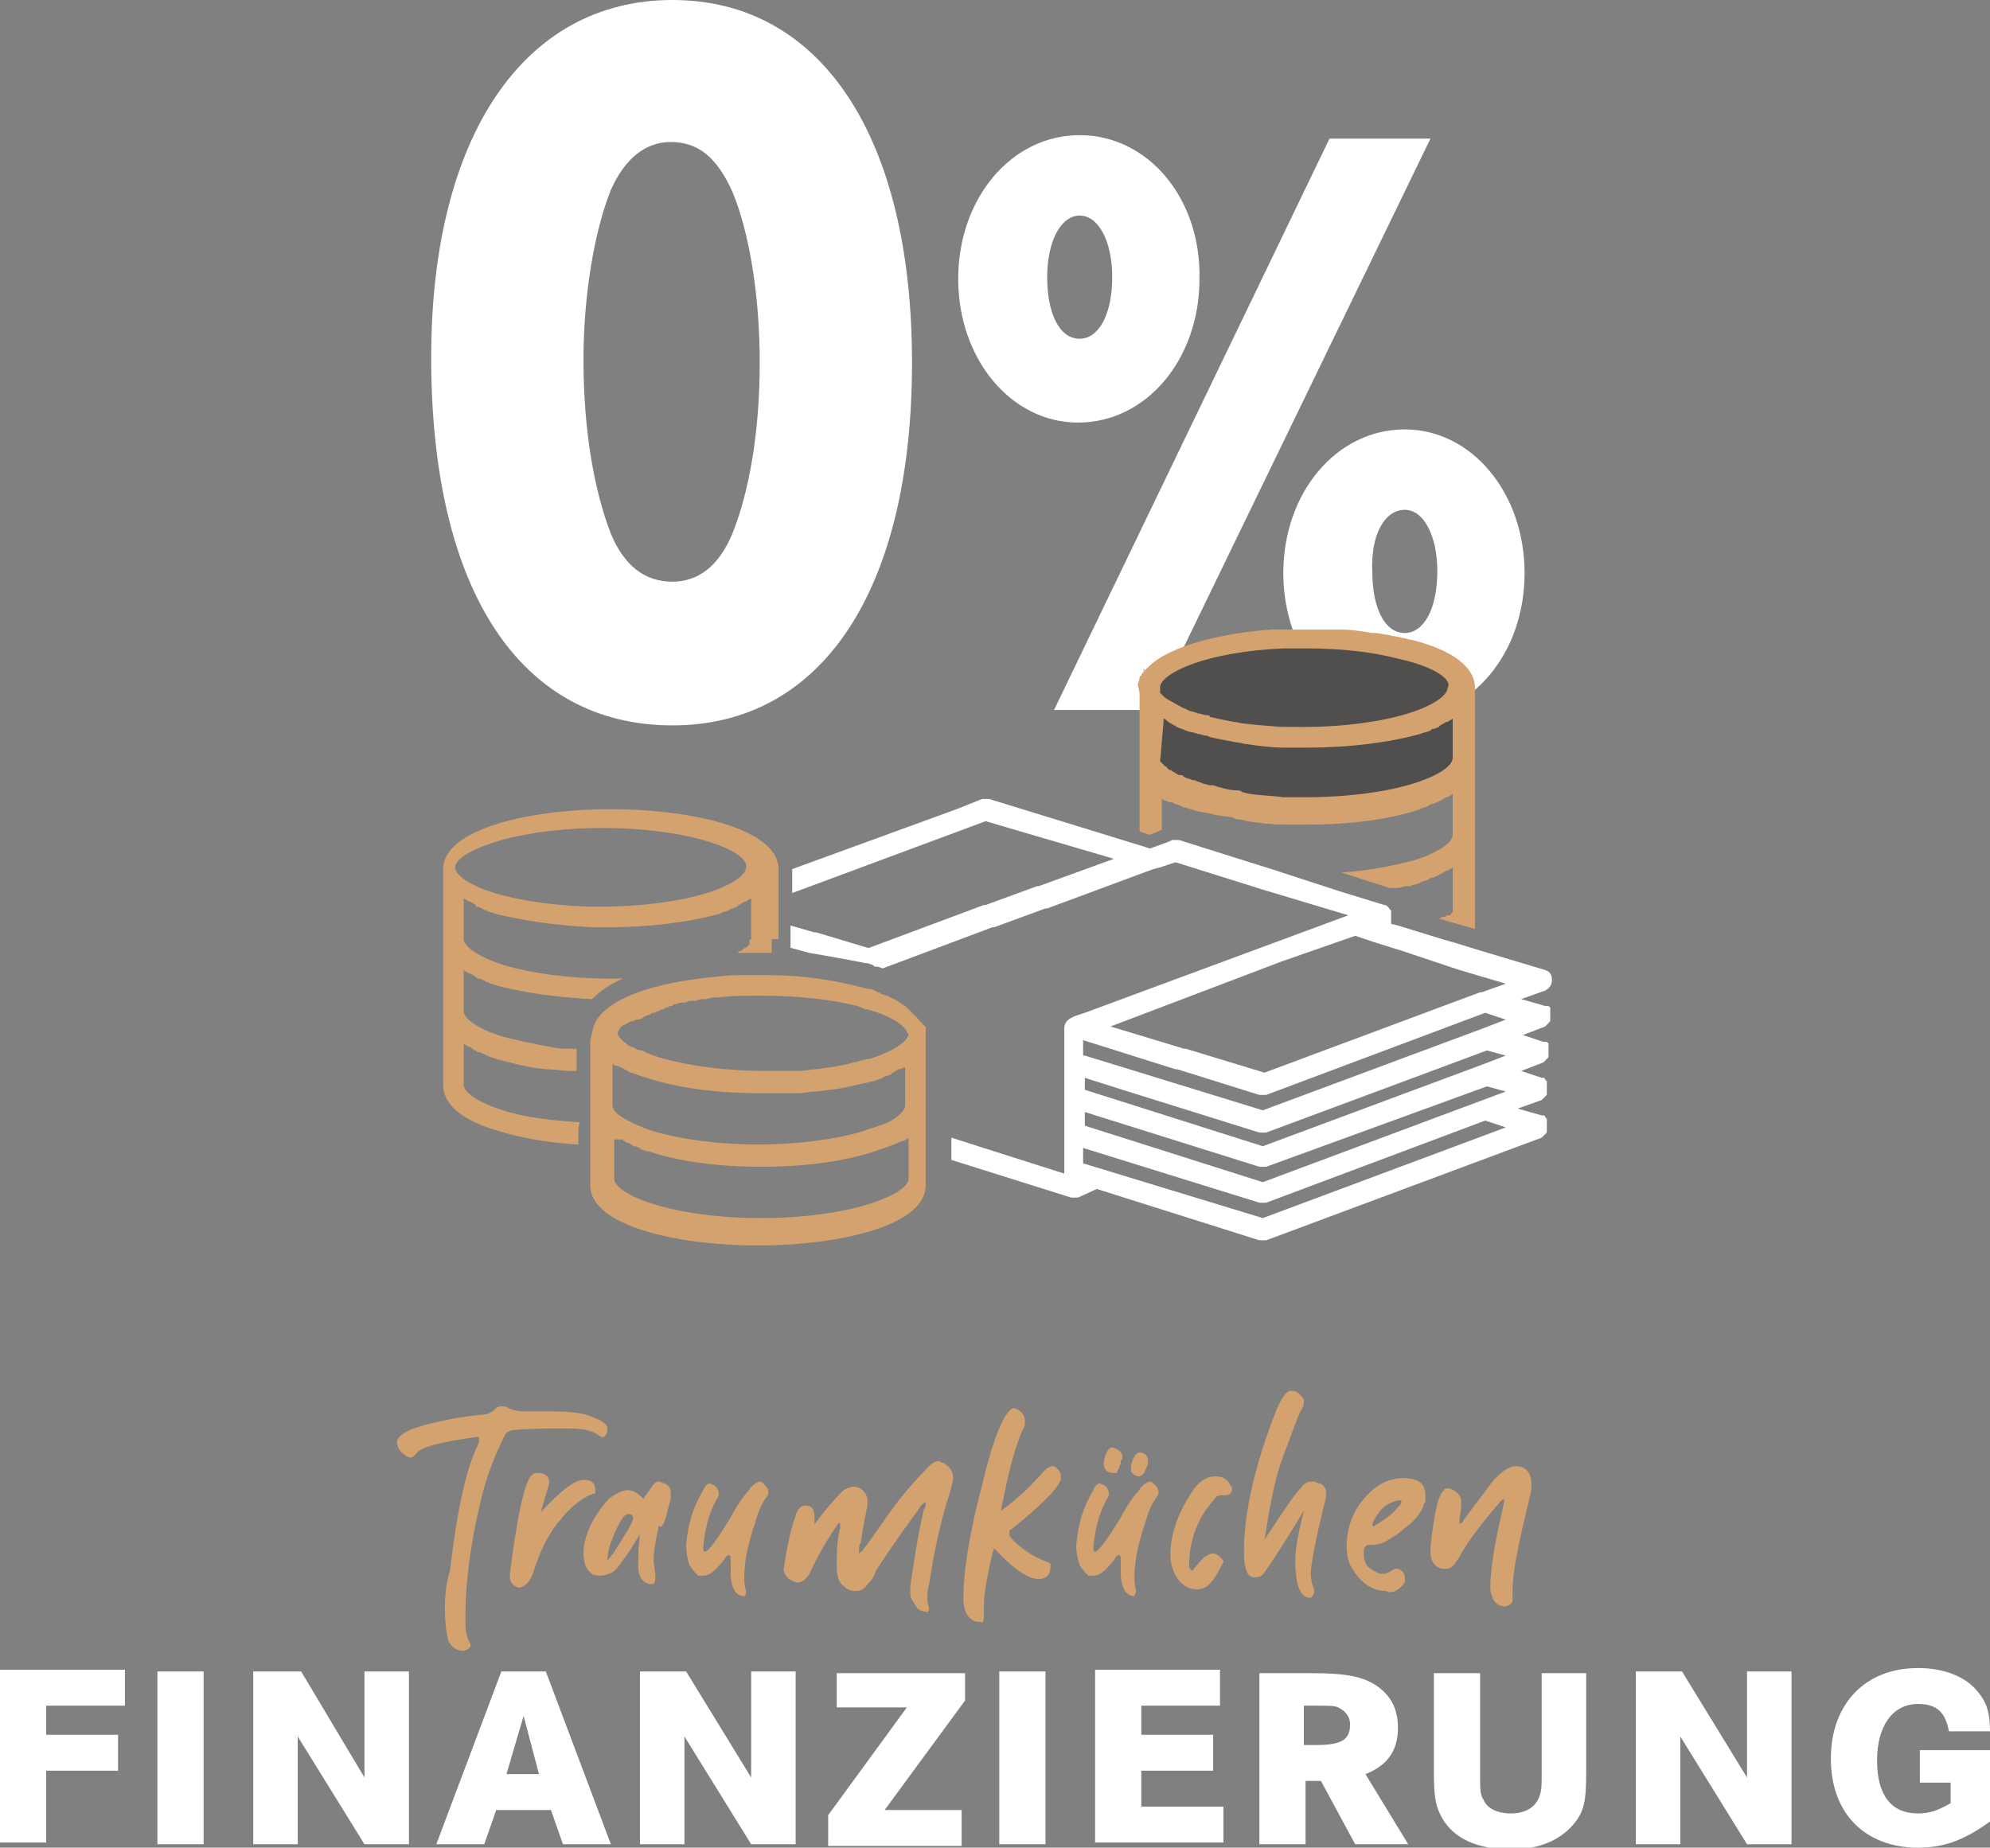
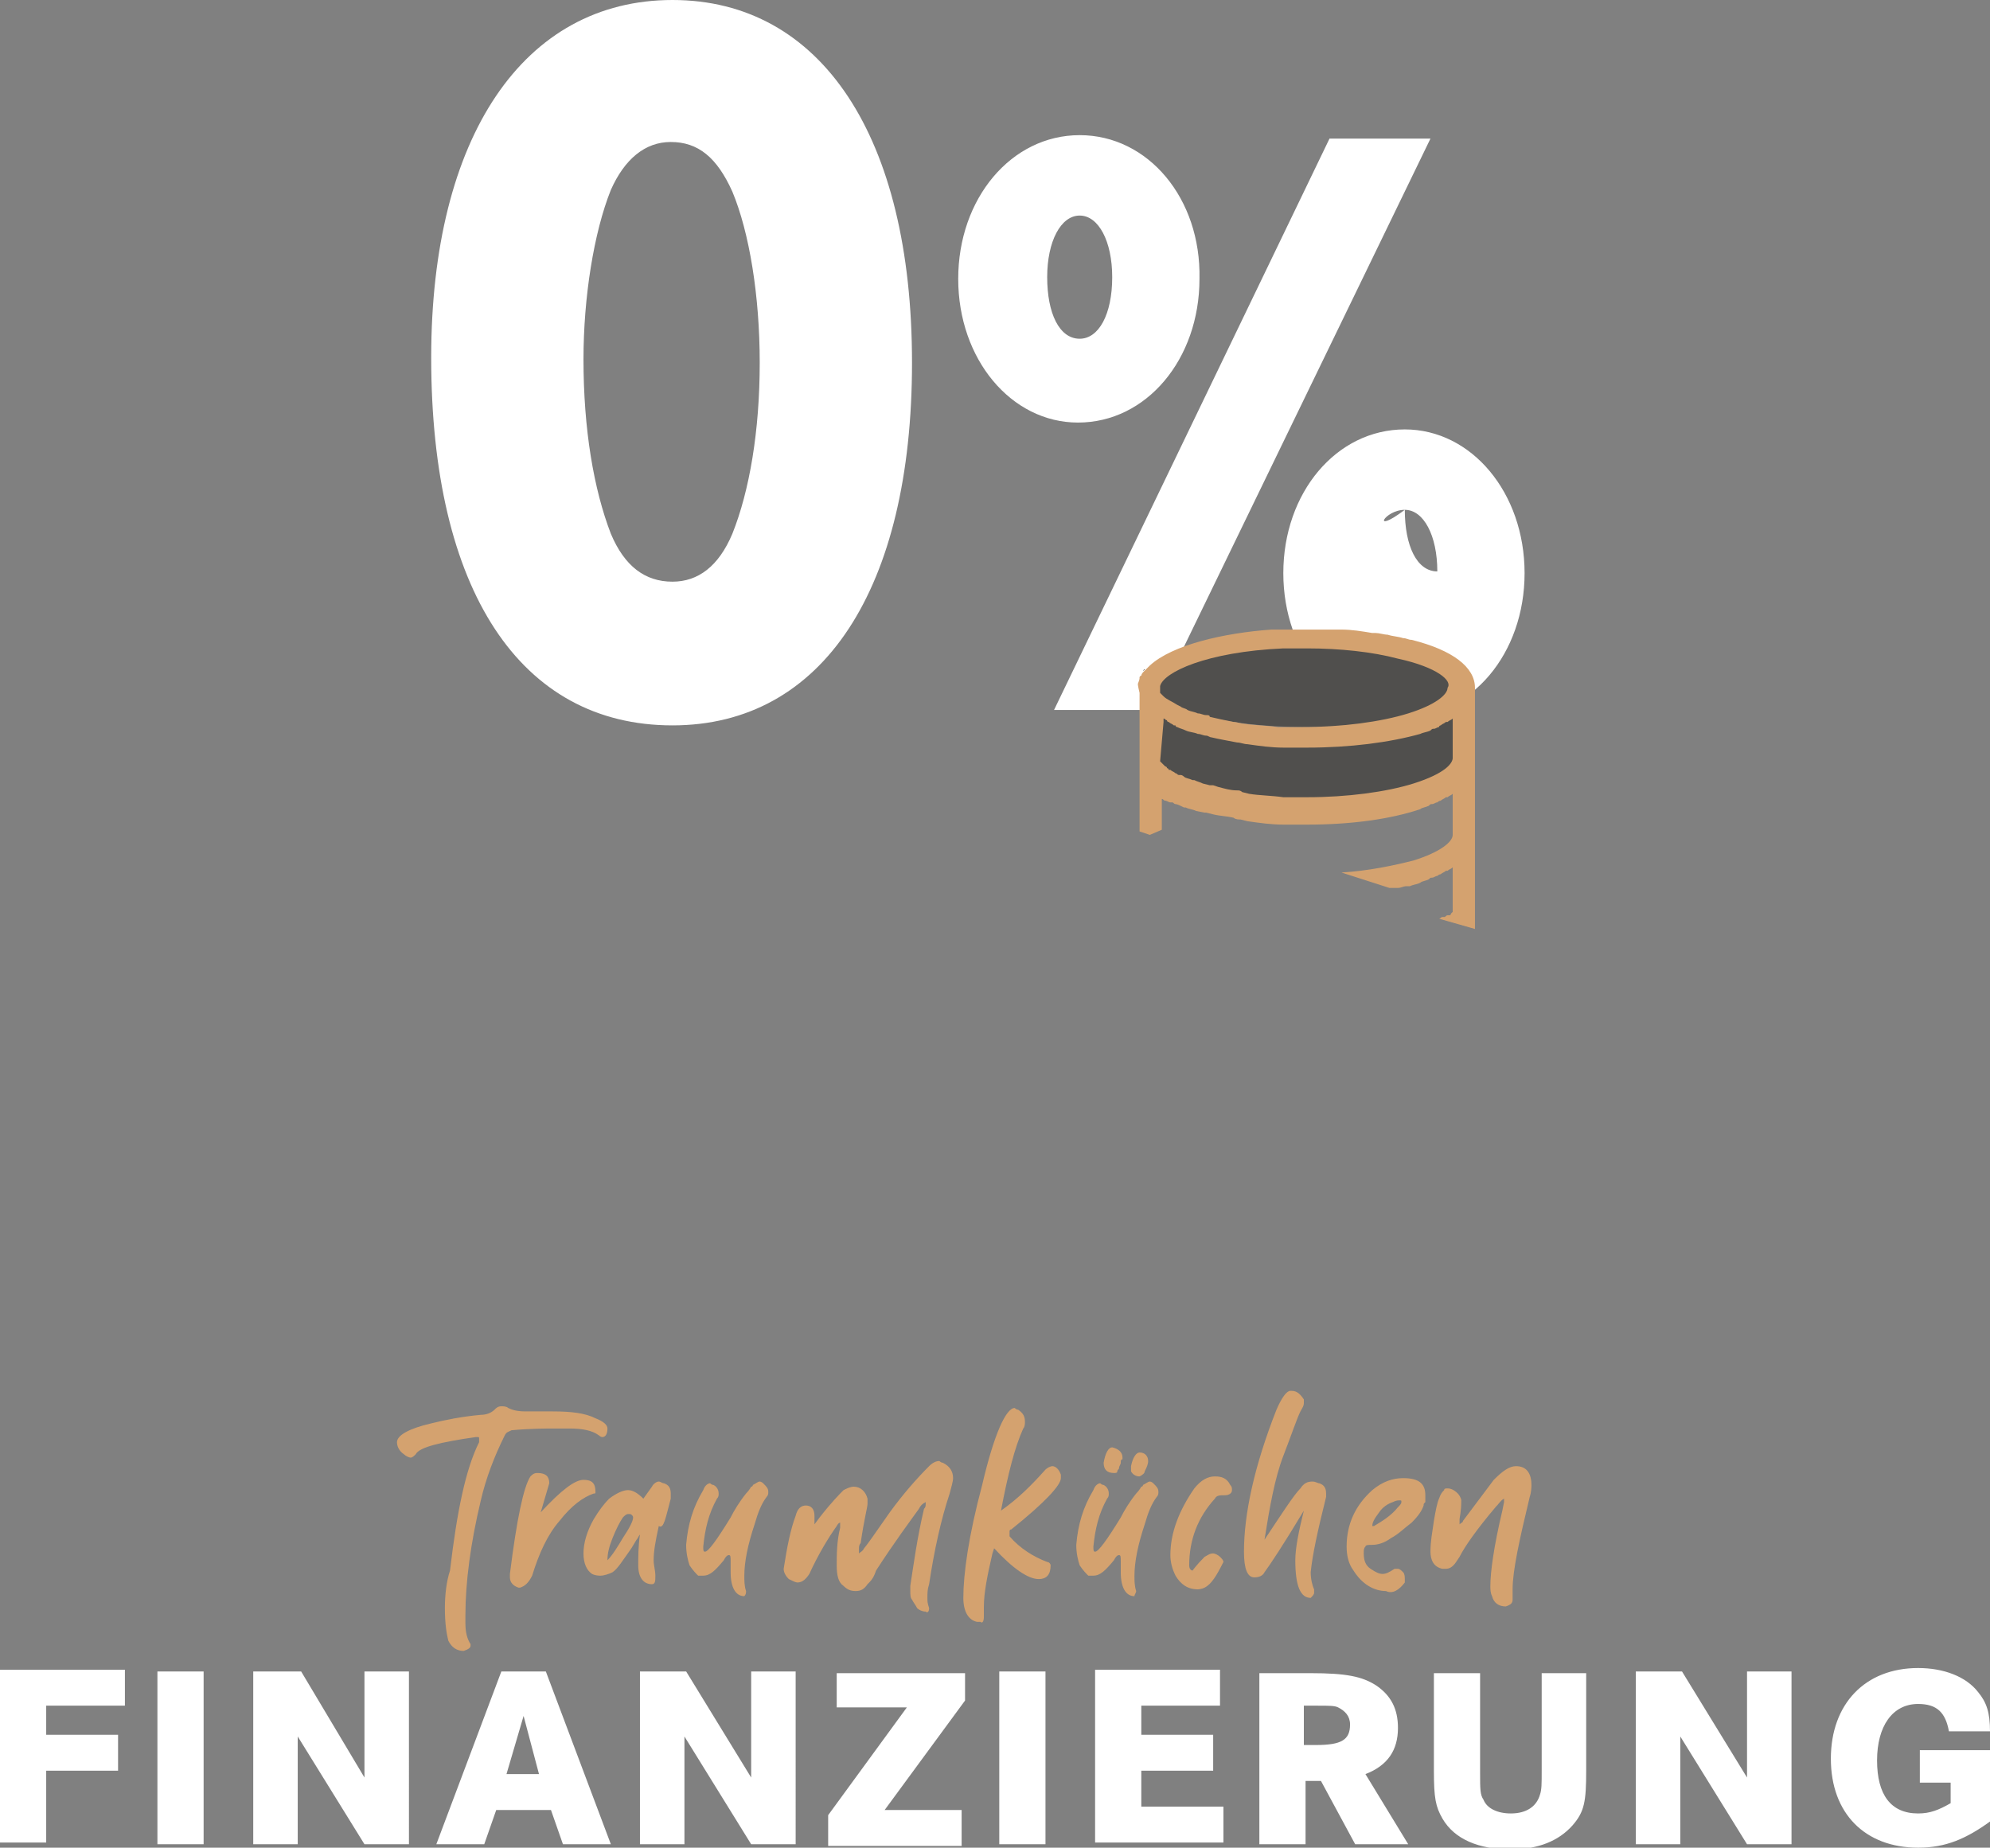
<svg xmlns="http://www.w3.org/2000/svg" xmlns:xlink="http://www.w3.org/1999/xlink" id="Ebene_1" x="0px" y="0px" viewBox="0 0 116.3 108" style="enable-background:new 0 0 116.3 108;" xml:space="preserve">
  <rect x="0" y="0" width="116.3" height="108" fill="#808080" stroke="none" />
  <style type="text/css">	.st0{clip-path:url(#SVGID_00000052795796326158687190000006062096467387669145_);fill:#FFFFFF;}	.st1{clip-path:url(#SVGID_00000052795796326158687190000006062096467387669145_);fill:#404040;}	.st2{clip-path:url(#SVGID_00000052795796326158687190000006062096467387669145_);fill:#D4A26F;}	.st3{clip-path:url(#SVGID_00000052795796326158687190000006062096467387669145_);fill:#504F4D;}</style>
  <g>
    <defs>
      <rect id="SVGID_1_" width="116.3" height="108" />
    </defs>
    <clipPath id="SVGID_00000001638796612596082140000005935314207371166651_">
      <use xlink:href="#SVGID_1_" style="overflow:visible;" />
    </clipPath>
-     <path style="clip-path:url(#SVGID_00000001638796612596082140000005935314207371166651_);fill:#FFFFFF;" d="M63.1,12.6  c1.1,0,1.9,1.5,1.9,3.6c0,2.2-0.8,3.6-1.9,3.6c-1.2,0-1.9-1.5-1.9-3.6C61.2,14.1,62,12.6,63.1,12.6 M63.1,7.9c-4,0-7.1,3.7-7.1,8.4  s3.1,8.4,7,8.4c4,0,7.1-3.7,7.1-8.4C70.2,11.6,67.1,7.9,63.1,7.9 M82.1,29.8c1.1,0,1.9,1.5,1.9,3.6c0,2.2-0.8,3.6-1.9,3.6  c-1.2,0-1.9-1.5-1.9-3.6C80.1,31.3,80.9,29.8,82.1,29.8 M82.1,25.1c-4,0-7.1,3.7-7.1,8.4c0,4.7,3.1,8.4,7,8.4c4,0,7.1-3.7,7.1-8.4  C89.1,28.8,86,25.1,82.1,25.1 M77.7,8.1L61.6,41.5h5.8L83.6,8.1H77.7z M39.2,8.3c1.6,0,2.7,0.9,3.6,2.9c1,2.4,1.6,6.1,1.6,10  c0,4-0.6,7.5-1.6,10C42,33.1,40.8,34,39.3,34c-1.6,0-2.8-0.9-3.6-2.8c-1-2.6-1.6-6.1-1.6-10.2c0-3.6,0.6-7.4,1.6-9.9  C36.5,9.3,37.7,8.3,39.2,8.3 M39.3,0c-8.7,0-14.1,8-14.1,20.9c0,13.6,5.2,21.5,14.1,21.5c8.8,0,14-8,14-21.2S48,0,39.3,0" />
+     <path style="clip-path:url(#SVGID_00000001638796612596082140000005935314207371166651_);fill:#FFFFFF;" d="M63.1,12.6  c1.1,0,1.9,1.5,1.9,3.6c0,2.2-0.8,3.6-1.9,3.6c-1.2,0-1.9-1.5-1.9-3.6C61.2,14.1,62,12.6,63.1,12.6 M63.1,7.9c-4,0-7.1,3.7-7.1,8.4  s3.1,8.4,7,8.4c4,0,7.1-3.7,7.1-8.4C70.2,11.6,67.1,7.9,63.1,7.9 M82.1,29.8c1.1,0,1.9,1.5,1.9,3.6c-1.2,0-1.9-1.5-1.9-3.6C80.1,31.3,80.9,29.8,82.1,29.8 M82.1,25.1c-4,0-7.1,3.7-7.1,8.4c0,4.7,3.1,8.4,7,8.4c4,0,7.1-3.7,7.1-8.4  C89.1,28.8,86,25.1,82.1,25.1 M77.7,8.1L61.6,41.5h5.8L83.6,8.1H77.7z M39.2,8.3c1.6,0,2.7,0.9,3.6,2.9c1,2.4,1.6,6.1,1.6,10  c0,4-0.6,7.5-1.6,10C42,33.1,40.8,34,39.3,34c-1.6,0-2.8-0.9-3.6-2.8c-1-2.6-1.6-6.1-1.6-10.2c0-3.6,0.6-7.4,1.6-9.9  C36.5,9.3,37.7,8.3,39.2,8.3 M39.3,0c-8.7,0-14.1,8-14.1,20.9c0,13.6,5.2,21.5,14.1,21.5c8.8,0,14-8,14-21.2S48,0,39.3,0" />
    <path style="clip-path:url(#SVGID_00000001638796612596082140000005935314207371166651_);fill:#404040;" d="M66.9,39.1  c0,0-0.1,0.1-0.1,0.1C66.8,39.2,66.9,39.2,66.9,39.1" />
    <path style="clip-path:url(#SVGID_00000001638796612596082140000005935314207371166651_);fill:#404040;" d="M66.7,39.5  c0,0,0,0.1-0.1,0.1C66.7,39.5,66.7,39.5,66.7,39.5" />
    <path style="clip-path:url(#SVGID_00000001638796612596082140000005935314207371166651_);fill:#FFFFFF;" d="M67.1,38.9  C67,39,67,39.1,66.9,39.1C67,39.1,67,39,67.1,38.9" />
-     <path style="clip-path:url(#SVGID_00000001638796612596082140000005935314207371166651_);fill:#FFFFFF;" d="M66.6,39.6  c0,0.1-0.1,0.2-0.1,0.4C66.6,39.8,66.6,39.7,66.6,39.6" />
-     <path style="clip-path:url(#SVGID_00000001638796612596082140000005935314207371166651_);fill:#FFFFFF;" d="M66.8,39.2  c-0.1,0.1-0.1,0.2-0.1,0.2C66.7,39.4,66.8,39.3,66.8,39.2" />
-     <path style="clip-path:url(#SVGID_00000001638796612596082140000005935314207371166651_);fill:#D4A26F;" d="M35.2,48.4  c-5.2,0-8.6,1.4-8.6,2.3c0,0.4,0.7,1,2.3,1.5c0,0,0,0,0,0c1.7,0.5,3.9,0.8,6.2,0.8c2.3,0,4.6-0.3,6.2-0.8c0,0,0,0,0,0  c1.6-0.5,2.3-1.1,2.3-1.5C43.8,49.8,40.5,48.4,35.2,48.4 M45.1,54.9v0.2v0.6c-0.2,0-0.4,0-0.6,0c-0.5,0-1,0-1.4,0l0,0  c0,0,0.1-0.1,0.1-0.1c0,0,0,0,0.1,0c0,0,0,0,0.1-0.1c0,0,0.1,0,0.1-0.1c0,0,0,0,0,0l0.1,0c0,0,0,0,0.1-0.1c0,0,0,0,0,0  c0,0,0,0,0.1-0.1c0,0,0,0,0-0.1c0,0,0,0,0-0.1c0,0,0,0,0,0c0,0,0,0,0,0c0,0,0,0,0,0c0,0,0-0.1,0.1-0.1c0,0,0,0,0,0c0,0,0,0,0,0l0,0  c0,0,0,0,0,0c0,0,0,0,0,0c0,0,0,0,0,0c0,0,0,0,0,0c0,0,0,0,0,0c0,0,0,0,0-0.1v-0.6v-1.7c0,0,0,0,0,0c-0.1,0.1-0.2,0.1-0.3,0.2  c0,0-0.1,0-0.1,0c-0.1,0.1-0.2,0.1-0.3,0.2c0,0-0.1,0-0.1,0.1c-0.1,0-0.2,0.1-0.3,0.1c0,0-0.1,0-0.2,0.1c-0.2,0.1-0.4,0.1-0.5,0.2  c0,0,0,0,0,0c-1.8,0.5-4.1,0.8-6.6,0.8c-0.3,0-0.6,0-0.9,0c-2.1-0.1-4.1-0.4-5.7-0.8c0,0,0,0,0,0c-0.2-0.1-0.4-0.1-0.5-0.2  c-0.1,0-0.1,0-0.2-0.1c-0.1,0-0.2-0.1-0.3-0.1c-0.1,0-0.1,0-0.1-0.1c-0.1-0.1-0.2-0.1-0.3-0.2c0,0-0.1,0-0.1,0  c-0.1-0.1-0.2-0.1-0.3-0.2c0,0,0,0,0,0v2.4c0,0.3,0.5,0.9,2.3,1.5c1.7,0.5,3.9,0.8,6.2,0.8c0.3,0,0.5,0,0.8,0  c-0.7,0.3-1.3,0.7-1.8,1.2c-2.1-0.1-4.1-0.4-5.6-0.8c-0.2-0.1-0.4-0.1-0.5-0.2c-0.1,0-0.1,0-0.2-0.1c-0.1,0-0.2-0.1-0.3-0.1  c-0.1,0-0.1,0-0.2-0.1c-0.1-0.1-0.2-0.1-0.3-0.2c0,0-0.1,0-0.1,0c-0.1-0.1-0.2-0.1-0.3-0.2c0,0,0,0,0,0v2.4c0,0.4,0.7,1,2.3,1.5  c0.8,0.2,1.7,0.4,2.8,0.6c0.4,0.1,0.8,0.1,1.2,0.1c0.1,0,0.2,0,0.2,0c0,0,0.1,0,0.1,0v1.3c-0.1,0-0.1,0-0.2,0c-0.1,0-0.2,0-0.2,0  c-0.4,0-0.9-0.1-1.3-0.1c0,0,0,0-0.1,0c-1.1-0.1-2.1-0.4-2.9-0.6c0,0,0,0,0,0c0,0,0,0,0,0c0,0,0,0,0,0c0,0,0,0,0,0  c-0.2-0.1-0.4-0.1-0.5-0.2c-0.1,0-0.1,0-0.2-0.1c-0.1,0-0.2-0.1-0.3-0.1c-0.1,0-0.1,0-0.2-0.1c-0.1,0-0.2-0.1-0.3-0.2  c0,0-0.1,0-0.1,0c-0.1-0.1-0.2-0.1-0.3-0.2c0,0,0,0,0,0v2.4c0,0.4,0.7,1,2.3,1.5c1.2,0.4,2.8,0.6,4.5,0.7c0,0,0,0,0,0  c-0.1,0.2-0.1,0.4-0.1,0.7v0.6c-1.8-0.1-3.4-0.4-4.7-0.8c-2.7-0.8-3.2-1.9-3.2-2.7v-4.2v-4.2v-4.2c0-2.3,4.9-3.5,9.8-3.5  c4.9,0,9.8,1.2,9.8,3.5v0.6v1.3v1.2V54.9z" />
-     <path style="clip-path:url(#SVGID_00000001638796612596082140000005935314207371166651_);fill:#D4A26F;" d="M35.9,68.9  c0,0.9,3.3,2.3,8.6,2.3c5.2,0,8.6-1.4,8.6-2.3v-2.3v-0.1c0,0,0,0,0,0c-0.1,0.1-0.3,0.2-0.4,0.2c-0.4,0.2-1,0.4-1.6,0.6  c-1.8,0.6-4.1,0.9-6.6,0.9c-2.5,0-4.8-0.3-6.6-0.9c-0.2,0-0.3-0.1-0.4-0.1c0,0-0.1,0-0.1-0.1c-0.1,0-0.2-0.1-0.3-0.1  c-0.1,0-0.1,0-0.2-0.1c-0.1,0-0.1-0.1-0.2-0.1c-0.1,0-0.1,0-0.2-0.1c0,0-0.1,0-0.1-0.1c-0.1,0-0.2,0-0.4,0c0,0-0.1,0-0.1,0  c0,0,0,0,0,0V68.9z M53,62.3C53,62.3,53,62.3,53,62.3c-0.1,0.1-0.2,0.1-0.4,0.2c0,0-0.1,0-0.1,0c-0.1,0.1-0.2,0.1-0.3,0.2  c0,0-0.1,0-0.1,0.1c-0.1,0-0.2,0.1-0.3,0.1c-0.1,0-0.1,0-0.2,0.1c-0.2,0.1-0.4,0.1-0.5,0.2c0,0-0.1,0-0.1,0c-0.1,0-0.3,0.1-0.4,0.1  c-0.2,0-0.3,0.1-0.5,0.1c-0.7,0.2-1.5,0.3-2.4,0.4c-0.4,0-0.7,0.1-1.1,0.1c0,0,0,0,0,0c-0.2,0-0.4,0-0.7,0c-0.3,0-0.6,0-0.9,0  c-0.2,0-0.4,0-0.6,0c-2.5,0-4.8-0.3-6.6-0.9c-0.4-0.1-0.6-0.2-0.9-0.3c-0.1,0-0.2-0.1-0.2-0.1c-0.2-0.1-0.4-0.2-0.6-0.3  c0,0,0,0,0,0l-0.1,0c-0.1,0-0.1-0.1-0.2-0.1v2.4c0,0.3,0.3,0.6,0.9,0.9c0.4,0.2,0.8,0.4,1.4,0.6c1.7,0.5,3.9,0.8,6.2,0.8  c2.3,0,4.6-0.3,6.2-0.8c0.5-0.2,1-0.3,1.4-0.5c0.6-0.3,1-0.7,1-1V62.3z M53,60.3C53,60.3,53,60.3,53,60.3c-0.2-0.4-0.9-0.9-2.3-1.3  c0,0,0,0,0,0c0,0,0,0,0,0c0,0-0.1,0-0.1,0l-0.5-0.2c0,0,0,0,0,0h0c0,0,0,0,0,0c-1.6-0.4-3.6-0.6-5.6-0.6c-0.9,0-1.7,0-2.5,0.1  c0,0,0,0,0,0c-0.2,0-0.5,0-0.7,0.1c-0.1,0-0.2,0-0.2,0c-0.1,0-0.3,0-0.4,0.1c-0.1,0-0.2,0-0.2,0c-0.1,0-0.3,0-0.4,0.1  c-0.1,0-0.2,0-0.2,0c-0.1,0-0.2,0-0.4,0.1c-0.1,0-0.2,0-0.2,0.1c-0.1,0-0.2,0-0.3,0.1c-0.1,0-0.2,0-0.2,0.1c-0.1,0-0.2,0-0.3,0.1  c-0.1,0-0.2,0.1-0.3,0.1c-0.1,0-0.1,0-0.2,0.1c-0.1,0-0.2,0.1-0.3,0.1c0,0-0.1,0-0.1,0.1c-0.1,0-0.2,0.1-0.3,0.1c0,0-0.1,0-0.1,0  c-0.1,0-0.2,0.1-0.2,0.1c0,0,0,0-0.1,0c-0.1,0-0.2,0.1-0.2,0.1c0,0,0,0,0,0c-0.1,0-0.1,0.1-0.2,0.1c0,0,0,0,0,0  c-0.1,0-0.1,0.1-0.2,0.1c0,0,0,0,0,0c-0.1,0.2-0.2,0.3-0.2,0.4v0c0,0,0,0,0,0c0,0,0,0,0,0c0,0,0,0,0,0c0,0.1,0.1,0.3,0.5,0.6  c0,0,0.1,0.1,0.1,0.1c0,0,0,0,0,0c0.1,0,0.1,0.1,0.2,0.1l0.1,0c0.1,0.1,0.3,0.2,0.5,0.2c0,0,0.1,0,0.2,0.1c0.2,0.1,0.5,0.2,0.8,0.3  c1.7,0.5,3.9,0.8,6.2,0.8c0,0,0.1,0,0.1,0c0.1,0,0.3,0,0.4,0c0.3,0,0.6,0,0.8,0c0.2,0,0.4,0,0.7,0c0,0,0,0,0,0c0.4,0,0.7-0.1,1-0.1  c0.8-0.1,1.5-0.2,2.2-0.4c0.2,0,0.3-0.1,0.4-0.1c0.1,0,0.3-0.1,0.4-0.1c0,0,0,0,0.1,0c1.6-0.5,2.3-1.1,2.3-1.5  C53,60.4,53,60.4,53,60.3 M34.6,60.4c0.2-2,3.8-3,7.2-3.3c0,0,0,0,0,0c0.6-0.1,1.3-0.1,2-0.1c0.2,0,0.4,0,0.6,0c0.2,0,0.4,0,0.6,0  c1.9,0,3.8,0.3,5.3,0.7c0,0,0,0,0,0c0,0,0,0,0,0l0.4,0.1c0,0,0.1,0,0.1,0c0.2,0,0.3,0.1,0.5,0.2c0.1,0,0.1,0,0.2,0.1  c0.1,0,0.2,0.1,0.3,0.1c0.1,0,0.1,0,0.2,0.1c0.1,0,0.2,0.1,0.2,0.1c0.1,0,0.1,0,0.2,0.1c0.1,0,0.1,0.1,0.2,0.1c0,0,0.1,0.1,0.1,0.1  c0.1,0,0.1,0.1,0.2,0.1c0,0,0.1,0.1,0.1,0.1c0,0,0.1,0.1,0.1,0.1c0,0,0.1,0.1,0.1,0.1c0,0,0.1,0.1,0.1,0.1c0,0,0.1,0.1,0.1,0.1  c0,0,0.1,0.1,0.1,0.1c0,0,0.1,0.1,0.1,0.1c0,0,0.1,0.1,0.1,0.1c0,0,0,0.1,0.1,0.1c0,0,0,0.1,0.1,0.1c0,0,0,0.1,0.1,0.1  c0,0,0,0.1,0.1,0.1c0,0,0,0.1,0,0.1c0,0,0,0.1,0,0.1c0,0,0,0,0,0.1c0,0,0,0.1,0,0.1c0,0,0,0,0,0.1c0,0,0,0.1,0,0.1c0,0,0,0,0,0.1  c0,0,0,0.1,0,0.1c0,0,0,0,0,0c0,0,0,0.1,0,0.1v4.2v1.5v1.3v1.4c0,2.3-4.9,3.5-9.8,3.5s-9.8-1.2-9.8-3.5v-2.1v-0.6v-1.5v-2.1v-1.3  v-0.9C34.6,60.4,34.6,60.4,34.6,60.4" />
    <path style="clip-path:url(#SVGID_00000001638796612596082140000005935314207371166651_);fill:#504F4D;" d="M76.3,42.5  c4.9,0,8.9-1.1,8.9-2.6c0-1.4-4-2.6-8.9-2.6c-4.9,0-8.9,1.1-8.9,2.6C67.4,41.4,71.4,42.5,76.3,42.5" />
    <path style="clip-path:url(#SVGID_00000001638796612596082140000005935314207371166651_);fill:#504F4D;" d="M67.2,41.3l0.2,4.2  l3.6,1.3c0,0,4.2,0.6,4.3,0.6c0.1,0,6.3-0.6,6.3-0.6l3.9-1.6v-3.7c0-0.2-4.2,1.3-4.2,1.3l-3.7,0.6l-3.3-0.3L70,42.2L67.2,41.3z" />
    <path style="clip-path:url(#SVGID_00000001638796612596082140000005935314207371166651_);fill:#D4A26F;" d="M67.8,44.5  C67.8,44.5,67.8,44.5,67.8,44.5l0.1,0.1c0,0,0,0,0,0l0.1,0.1c0,0,0.1,0.1,0.1,0.1c0,0,0.1,0,0.1,0.1c0,0,0,0,0,0c0,0,0,0,0,0  c0,0,0.1,0,0.1,0.1l0.1,0c0.1,0.1,0.2,0.1,0.3,0.2c0.1,0,0.1,0.1,0.2,0.1l0.1,0c0,0,0.1,0,0.2,0.1c0.1,0.1,0.3,0.1,0.5,0.2l0.1,0  c0.2,0.1,0.3,0.1,0.5,0.2l0.4,0.1c0.1,0,0.1,0,0.2,0l0.3,0.1c0.4,0.1,0.7,0.2,1.1,0.2c0.1,0,0.2,0,0.3,0.1l0.4,0.1c0,0,0,0,0,0  c0.6,0.1,1.3,0.1,2,0.2c0,0,0.1,0,0.1,0l0.6,0c0.2,0,0.5,0,0.7,0c2.3,0,4.6-0.3,6.2-0.8c1.9-0.6,2.3-1.2,2.3-1.5V42c0,0,0,0,0,0  c-0.1,0.1-0.2,0.1-0.3,0.2c0,0-0.1,0-0.1,0c-0.1,0.1-0.2,0.1-0.3,0.2c0,0-0.1,0-0.1,0.1c-0.1,0-0.2,0.1-0.3,0.1  c-0.1,0-0.1,0-0.2,0.1c-0.2,0.1-0.4,0.1-0.6,0.2c0,0,0,0,0,0c-1.8,0.5-4.1,0.8-6.6,0.8c-0.3,0-0.5,0-0.7,0c0,0,0,0,0,0l-0.6,0  c0,0-0.1,0-0.1,0c0,0,0,0,0,0c0,0,0,0,0,0c-0.7,0-1.4-0.1-2.1-0.2c0,0,0,0,0,0c-0.2,0-0.4-0.1-0.6-0.1c-0.5-0.1-1.1-0.2-1.5-0.3  c-0.1,0-0.2-0.1-0.3-0.1c-0.2,0-0.3-0.1-0.5-0.1c0,0,0,0,0,0c-0.2-0.1-0.5-0.1-0.7-0.2c0,0,0,0,0,0c-0.2-0.1-0.3-0.1-0.5-0.2  c0,0-0.1,0-0.1-0.1l-0.1,0c-0.1-0.1-0.2-0.1-0.3-0.2c0,0-0.1,0-0.1-0.1c-0.1,0-0.1-0.1-0.2-0.1v0.2L67.8,44.5  C67.8,44.4,67.8,44.4,67.8,44.5 M81.7,38.5c-1.5-0.4-3.4-0.6-5.3-0.6c-0.3,0-0.7,0-1,0c-0.1,0-0.3,0-0.4,0c0,0,0,0,0,0  c-4.5,0.2-7,1.4-7.2,2.2c0,0,0,0,0,0s0,0,0,0.1c0,0,0,0.1,0,0.1c0,0,0,0,0,0.1c0,0,0,0,0,0c0,0,0,0,0,0c0,0,0,0,0,0l0,0.1  c0,0,0.1,0.1,0.1,0.1c0,0,0,0,0.1,0.1c0.2,0.2,0.5,0.3,0.8,0.5l0.2,0.1c0.1,0.1,0.3,0.1,0.4,0.2c0,0,0,0,0,0  c0.2,0.1,0.4,0.1,0.6,0.2c0,0,0,0,0,0c0.2,0,0.3,0.1,0.5,0.1c0.1,0,0.2,0,0.2,0.1c0.4,0.1,0.9,0.2,1.4,0.3c0.2,0,0.4,0.1,0.6,0.1  c0,0,0,0,0,0c0,0,0,0,0,0c0.6,0.1,1.3,0.1,2,0.2c0,0,0.1,0,0.1,0l0.6,0c0.2,0,0.5,0,0.7,0c2.3,0,4.6-0.3,6.2-0.8c0,0,0,0,0,0  c1.6-0.5,2.3-1.1,2.3-1.5C84.9,39.8,84,39,81.7,38.5 M66.5,40c0-0.1,0.1-0.2,0.1-0.4c0,0,0-0.1,0.1-0.1c0-0.1,0.1-0.2,0.1-0.2  c0,0,0.1-0.1,0.1-0.1c0.1-0.1,0.1-0.1,0.2-0.2c0,0,0.1-0.1,0.1-0.1c1.3-1.2,4.3-1.9,7.1-2.1c0.2,0,0.4,0,0.6,0c0.2,0,0.4,0,0.7,0  c0.3,0,0.5,0,0.8,0c0.4,0,0.7,0,1,0c0.3,0,0.5,0,0.7,0c0.1,0,0.2,0,0.3,0c0.6,0,1.2,0.1,1.8,0.2c0.1,0,0.2,0,0.2,0  c0.2,0,0.5,0.1,0.7,0.1c0.3,0.1,0.6,0.1,0.9,0.2c0.2,0,0.3,0.1,0.5,0.1c2.4,0.6,3.7,1.6,3.7,2.8v4.2v4.2v4.2v1.5l-2.1-0.6  c0.1,0,0.1-0.1,0.2-0.1c0,0,0,0,0.1,0c0.1,0,0.1-0.1,0.2-0.1c0,0,0,0,0.1,0c0.1,0,0.1-0.1,0.1-0.1c0,0,0,0,0,0c0,0,0.1-0.1,0.1-0.1  c0,0,0,0,0,0c0-0.1,0-0.1,0-0.2v-2.4c0,0,0,0,0,0c-0.1,0.1-0.2,0.1-0.3,0.2c0,0-0.1,0-0.1,0c-0.1,0.1-0.2,0.1-0.3,0.2  c0,0-0.1,0-0.2,0.1c-0.1,0-0.2,0.1-0.3,0.1c-0.1,0-0.1,0-0.2,0.1c-0.2,0.1-0.4,0.1-0.5,0.2c-0.2,0.1-0.4,0.1-0.6,0.2  c-0.1,0-0.1,0-0.2,0c-0.2,0-0.3,0.1-0.5,0.1c-0.1,0-0.1,0-0.2,0c-0.1,0-0.2,0-0.2,0c0,0,0,0-0.1,0l-2.8-0.9c1.6-0.1,3-0.4,4.2-0.7  c1.6-0.5,2.3-1.1,2.3-1.5v-2.4c0,0,0,0,0,0c-0.1,0.1-0.2,0.1-0.3,0.2c0,0-0.1,0-0.1,0c-0.1,0.1-0.2,0.1-0.3,0.2c0,0-0.1,0-0.2,0.1  c-0.1,0-0.2,0.1-0.3,0.1c-0.1,0-0.1,0-0.2,0.1c-0.2,0.1-0.4,0.1-0.5,0.2c-1.8,0.6-4.1,0.9-6.6,0.9c-0.3,0-0.5,0-0.7,0c0,0,0,0,0,0  l-0.6,0c0,0-0.1,0-0.1,0c-0.7,0-1.4-0.1-2.1-0.2l-0.4-0.1c-0.1,0-0.3,0-0.4-0.1c-0.4-0.1-0.8-0.1-1.2-0.2l-0.4-0.1c0,0-0.1,0-0.1,0  c0,0,0,0,0,0l-0.5-0.1c-0.2-0.1-0.4-0.1-0.6-0.2l-0.1,0c-0.2-0.1-0.4-0.2-0.5-0.2c-0.1,0-0.1-0.1-0.2-0.1l-0.1,0  c-0.1,0-0.2-0.1-0.3-0.1c-0.1,0-0.1-0.1-0.2-0.1l0,1.8l-0.7,0.3l-0.6-0.2v-1v-1.3v-1.5v-1.5v-1.3v-1.5C66.5,40.1,66.5,40,66.5,40" />
-     <path style="clip-path:url(#SVGID_00000001638796612596082140000005935314207371166651_);fill:#FFFFFF;" d="M74.9,56.2  C74.9,56.2,74.9,56.3,74.9,56.2L64.9,60l4.3,1.3c0,0,0,0,0.1,0l4.6,1.4L86.5,58c0,0,0,0,0.1,0l1.4-0.5l-2.7-0.8l-1.2-0.4L82,55.6  l-1.6-0.5l-1.2-0.4L74.9,56.2z M63.4,61.7l2.6,0.8c0,0,0,0,0,0l7.8,2.4l12.9-4.8c0,0,0,0,0,0l1.3-0.5l-1.2-0.4L74,64  c-0.1,0-0.1,0-0.2,0c-0.1,0-0.1,0-0.2,0l-4.8-1.5c0,0,0,0-0.1,0l-5.4-1.7V61.7z M73.8,71.2L88,65.9l-1.2-0.4L74,70.3  c-0.1,0-0.1,0-0.2,0c-0.1,0-0.1,0-0.2,0l-10.3-3.2V68L73.8,71.2z M86.9,63.5L74,68.2c-0.1,0-0.1,0-0.2,0c-0.1,0-0.1,0-0.2,0  L63.4,65v0.8l10.4,3.3L88,63.8L86.9,63.5z M63.4,63.7L73.8,67l12.9-4.8c0,0,0,0,0,0l1.3-0.5l-1.1-0.3L74,66.2c-0.1,0-0.1,0-0.2,0  c-0.1,0-0.1,0-0.2,0l-8-2.5c0,0,0,0,0,0L63.4,63V63.7z M55.9,47.3l1.5-0.6c0.1,0,0.1,0,0.2,0c0.1,0,0.1,0,0.2,0l9.1,2.8l0.3,0.1  l1.1-0.4l0.2-0.1c0.1,0,0.1,0,0.2,0c0,0,0,0,0,0c0.1,0,0.1,0,0.2,0l5.4,1.7c0,0,0,0,0,0l4,1.3l2.6,0.8c0,0,0,0,0,0  c0.1,0,0.1,0,0.2,0.1c0,0,0,0,0,0c0,0,0,0,0,0c0,0,0.1,0.1,0.1,0.1c0,0,0,0,0,0c0,0,0,0.1,0.1,0.1c0,0,0,0,0,0.1c0,0,0,0.1,0,0.1  c0,0,0,0,0,0c0,0,0,0,0,0c0,0,0,0,0,0v0.6l0.4,0.1l2.6,0.8c0,0,0,0,0,0l0.7,0.2v0l1.3,0.4l4,1.2c0.3,0.1,0.4,0.3,0.4,0.6  c0,0.3-0.2,0.5-0.4,0.6l-1.4,0.5l1.4,0.4c0,0,0,0,0,0l0,0c0,0,0,0,0,0c0,0,0.1,0,0.1,0c0,0,0,0,0,0c0,0,0,0,0.1,0c0,0,0,0,0,0  c0,0,0,0,0.1,0.1c0,0,0,0,0,0c0,0,0,0,0,0.1c0,0,0,0,0,0c0,0,0,0,0,0c0,0,0,0,0,0c0,0,0,0,0,0.1c0,0,0,0,0,0.1c0,0,0,0,0,0.1  c0,0,0,0,0,0.1c0,0,0,0,0,0.1c0,0,0,0,0,0.1c0,0,0,0,0,0c0,0,0,0,0,0c0,0.1,0,0.1-0.1,0.2c0,0,0,0,0,0c0,0-0.1,0.1-0.1,0.1  c0,0,0,0,0,0c0,0-0.1,0.1-0.1,0.1l0,0c0,0,0,0,0,0l-1.3,0.5l1.2,0.4c0,0,0,0,0,0l0,0c0,0,0,0,0,0c0,0,0.1,0,0.1,0c0,0,0,0,0,0  c0,0,0,0,0.1,0c0,0,0,0,0,0c0,0,0,0,0.1,0.1c0,0,0,0,0,0c0,0,0,0,0,0.1c0,0,0,0,0,0c0,0,0,0,0,0c0,0,0,0,0,0c0,0,0,0,0,0.1  c0,0,0,0,0,0.1c0,0,0,0,0,0.1c0,0,0,0,0,0.1c0,0,0,0,0,0.1c0,0,0,0,0,0.1c0,0,0,0,0,0c0,0,0,0,0,0c0,0.1,0,0.1-0.1,0.2c0,0,0,0,0,0  c0,0-0.1,0.1-0.1,0.1c0,0,0,0,0,0c0,0-0.1,0.1-0.1,0.1l0,0c0,0,0,0,0,0l-1.3,0.5l1.2,0.4c0,0,0,0,0,0l0,0c0,0,0,0,0,0  c0,0,0.1,0,0.1,0c0,0,0,0,0,0c0,0,0.1,0,0.1,0.1c0,0,0,0,0,0c0,0,0,0,0.1,0.1c0,0,0,0,0,0c0,0,0,0,0,0.1c0,0,0,0,0,0c0,0,0,0,0,0  c0,0,0,0,0,0c0,0,0,0,0,0.1c0,0,0,0,0,0.1c0,0,0,0,0,0.1c0,0,0,0,0,0.1c0,0,0,0,0,0.1c0,0,0,0,0,0.1c0,0,0,0,0,0c0,0,0,0,0,0  c0,0.1,0,0.1-0.1,0.2c0,0,0,0,0,0c0,0-0.1,0.1-0.1,0.1c0,0,0,0,0,0c0,0-0.1,0.1-0.1,0.1l0,0c0,0,0,0,0,0l-1.4,0.5l1.4,0.4  c0,0,0,0,0,0l0,0c0,0,0,0,0,0c0,0,0.1,0,0.1,0c0,0,0,0,0,0c0,0,0.1,0,0.1,0.1c0,0,0,0,0,0c0,0,0,0,0.1,0.1c0,0,0,0,0,0  c0,0,0,0,0,0.1c0,0,0,0,0,0c0,0,0,0,0,0c0,0,0,0,0,0c0,0,0,0,0,0.1c0,0,0,0,0,0.1c0,0,0,0,0,0.1c0,0,0,0,0,0.1c0,0,0,0,0,0.1  c0,0,0,0,0,0.1c0,0,0,0,0,0c0,0,0,0,0,0c0,0.1,0,0.1-0.1,0.2c0,0,0,0,0,0c0,0-0.1,0.1-0.1,0.1c0,0,0,0,0,0c0,0-0.1,0.1-0.1,0.1l0,0  c0,0,0,0,0,0l-16.1,6c-0.1,0-0.1,0-0.2,0c-0.1,0-0.1,0-0.2,0l-9.5-3L63,70c0,0,0,0,0,0c0,0,0,0,0,0c-0.1,0-0.1,0-0.2,0  c-0.1,0-0.1,0-0.2,0c0,0,0,0,0,0l-7-2.2v-1.3l6.6,2.1v-0.2v-8.3c0-0.3,0.2-0.5,0.4-0.6l0.2-0.1c0,0,0,0,0,0l0.6-0.2l15.4-5.7  L73.8,52c0,0,0,0,0,0c0,0,0,0,0,0l-5.1-1.6l-0.9,0.3l-0.4,0.1l0,0c0,0,0,0,0,0l-6.2,2.3c0,0,0,0-0.1,0l-3,1.1c0,0,0,0-0.1,0  l-6.4,2.4c-0.1,0-0.2-0.1-0.4-0.1c-0.1,0-0.1,0-0.2-0.1l-0.3-0.1c0,0-0.1,0-0.1,0c-1-0.2-2.1-0.4-3.3-0.6c0,0,0,0,0,0l-1.1-0.3  v-0.4v-0.2v-0.7l1.4,0.4c0,0,0,0,0.1,0l3,0.9c0,0,0,0,0,0l0.1,0l6.7-2.5c0,0,0,0,0.1,0l3-1.1c0,0,0,0,0.1,0l4.4-1.6L57.6,48  l-11.3,4.2v-0.9v-0.5L55.9,47.3z" />
    <path style="clip-path:url(#SVGID_00000001638796612596082140000005935314207371166651_);fill:#FFFFFF;" d="M112.2,102.3v1.9h1.8  v1.2c-0.7,0.4-1.2,0.6-1.9,0.6c-1.6,0-2.4-1.1-2.4-3.1s0.9-3.3,2.4-3.3c1.1,0,1.6,0.5,1.8,1.6h2.4c0-1.1-0.2-1.7-0.7-2.3  c-0.7-0.9-2-1.4-3.5-1.4c-3.1,0-5.1,2.1-5.1,5.3c0,3.2,2,5.2,5.1,5.2c1.6,0,2.8-0.5,4.3-1.6v-4.1H112.2z M95.6,97.7v10.1h2.6v-6.3  l3.9,6.3h2.6V97.7h-2.6v6.2l-3.8-6.2H95.6z M90.1,97.7v5.8c0,0.8,0,1.1-0.1,1.4c-0.2,0.7-0.8,1.1-1.7,1.1c-0.8,0-1.4-0.3-1.6-0.8  c-0.2-0.3-0.2-0.6-0.2-1.6v-5.8h-2.7v5.7c0,1.6,0.1,2.1,0.5,2.8c0.7,1.2,2.1,1.8,4,1.8c1.6,0,2.8-0.5,3.6-1.4  c0.7-0.8,0.8-1.4,0.8-3.2v-5.7H90.1z M76.2,102.1v-2.4h0.8c0.7,0,1,0,1.2,0.1c0.4,0.2,0.7,0.5,0.7,1c0,0.9-0.5,1.2-2,1.2H76.2z   M73.6,97.7v10.1h2.7v-3.7h0.9l2,3.7h3.1l-2.5-4.1c1.3-0.5,1.9-1.4,1.9-2.7c0-1.1-0.4-1.9-1.3-2.5c-0.8-0.5-1.7-0.7-3.8-0.7H73.6z   M66.7,101.5v-1.8h4.6v-2.1H64v10.1h7.5v-2.1h-4.8v-2.1h4.2v-2.1H66.7z M61.1,97.7h-2.7v10.1h2.7V97.7z M48.9,97.7v2.1h4.1  l-4.6,6.3v1.8h7.8v-2.1h-4.5l4.7-6.4v-1.6H48.9z M37.4,97.7v10.1h2.6v-6.3l3.9,6.3h2.6V97.7h-2.6v6.2l-3.8-6.2H37.4z M31.5,103.7  h-1.9l1-3.4L31.5,103.7z M29.3,97.7l-3.8,10.1h2.8l0.7-2h3.2l0.7,2h2.8l-3.8-10.1H29.3z M14.8,97.7v10.1h2.6v-6.3l3.9,6.3h2.6V97.7  h-2.6v6.2l-3.7-6.2H14.8z M11.8,97.7H9.2v10.1h2.7V97.7z M2.7,101.5v-1.8h4.6v-2.1H0v10.1h2.7v-4.2h4.2v-2.1H2.7z" />
    <path style="clip-path:url(#SVGID_00000001638796612596082140000005935314207371166651_);fill:#D4A26F;" d="M88.4,93.5L88.4,93.5  c0-0.2,0-0.4,0-0.6c0-1.1,0.4-2.9,1-5.4c0.1-0.3,0.1-0.6,0.1-0.7c0-0.7-0.3-1.1-0.9-1.1c-0.4,0-0.8,0.3-1.3,0.8  c-0.6,0.8-1.2,1.6-1.8,2.4c0,0.1-0.1,0.1-0.2,0.2c0,0,0-0.1,0-0.1c0,0,0-0.1,0-0.2s0.1-0.4,0.1-1.1c0-0.1-0.1-0.3-0.2-0.4  c-0.2-0.2-0.4-0.3-0.6-0.3c-0.1,0-0.2,0-0.2,0.1c-0.1,0.1-0.2,0.2-0.3,0.5c-0.1,0.2-0.2,0.7-0.3,1.3c-0.1,0.7-0.2,1.2-0.2,1.8  c0,0.5,0.2,0.9,0.7,1c0.1,0,0.2,0,0.2,0c0.2,0,0.4-0.1,0.6-0.4l0.2-0.3c0.3-0.6,1-1.6,2.1-2.9c0.2-0.2,0.3-0.4,0.5-0.5  c0,0,0,0,0,0.1c0,0,0,0,0,0.1l-0.1,0.5c-0.5,2.1-0.7,3.6-0.7,4.4c0,0.2,0,0.4,0.1,0.6c0.1,0.4,0.4,0.6,0.8,0.6  C88.3,93.8,88.4,93.7,88.4,93.5 M82.1,92.5l0-0.2c0-0.1,0-0.3-0.1-0.4c-0.1-0.1-0.2-0.2-0.3-0.2c-0.1,0-0.1,0-0.2,0  c-0.3,0.2-0.5,0.3-0.7,0.3s-0.4-0.1-0.7-0.3c-0.3-0.2-0.4-0.5-0.4-0.9c0-0.2,0-0.3,0.1-0.4c0-0.1,0.2-0.1,0.4-0.1  c0.3,0,0.7-0.1,1.1-0.4c0.4-0.2,0.8-0.6,1.2-0.9c0.4-0.4,0.6-0.7,0.7-1c0-0.1,0-0.1,0.1-0.2c0-0.1,0-0.2,0-0.4c0-0.7-0.4-1-1.3-1  c-0.6,0-1.2,0.2-1.8,0.7c-1,0.9-1.5,2-1.5,3.3c0,0.5,0.1,1,0.4,1.4c0.5,0.8,1.2,1.2,1.9,1.2C81.4,93.2,81.8,92.9,82.1,92.5   M80.2,89.2c0-0.2,0.1-0.4,0.4-0.8c0.2-0.3,0.5-0.5,0.8-0.6c0.2-0.1,0.3-0.1,0.4-0.1c0.1,0,0.1,0,0.1,0.1c0,0.1-0.1,0.2-0.2,0.3  c-0.4,0.5-0.9,0.8-1.4,1.1L80.2,89.2C80.2,89.2,80.2,89.2,80.2,89.2 M76.8,93.1c0-0.1,0-0.1,0-0.2c-0.1-0.2-0.2-0.6-0.2-1  c0.1-1,0.4-2.4,0.9-4.4l0-0.2c0-0.3-0.1-0.5-0.4-0.6c-0.1,0-0.2-0.1-0.4-0.1c-0.3,0-0.5,0.1-0.7,0.4c-0.4,0.4-1.1,1.5-2.1,3  c0.3-1.9,0.6-3.6,1.1-4.9c0.5-1.3,0.8-2.2,1-2.6c0.1-0.2,0.2-0.3,0.2-0.5c0-0.1,0-0.2,0-0.2c-0.2-0.3-0.4-0.5-0.7-0.5h-0.1  c-0.2,0-0.5,0.4-0.8,1.1c-1.3,3.3-1.9,6.1-1.9,8.3c0,1,0.2,1.5,0.6,1.5c0.3,0,0.5-0.1,0.6-0.3c0.3-0.4,1.1-1.6,2.3-3.6  c-0.3,1.2-0.5,2.2-0.5,2.9c0,1.5,0.3,2.2,0.9,2.2C76.7,93.3,76.8,93.2,76.8,93.1 M70.4,92.8c0.4-0.2,0.7-0.7,1.1-1.5  c0-0.1-0.1-0.2-0.2-0.3c-0.1-0.1-0.3-0.2-0.4-0.2c-0.2,0-0.3,0.1-0.5,0.2c-0.5,0.5-0.7,0.8-0.7,0.8c-0.1,0-0.2-0.1-0.2-0.3  c0-1.5,0.5-2.8,1.5-3.9c0.1-0.2,0.3-0.2,0.6-0.2c0.2,0,0.4-0.1,0.4-0.3c0-0.1,0-0.2-0.1-0.3c-0.2-0.4-0.5-0.5-0.9-0.5  c-0.4,0-0.8,0.2-1.2,0.7c-0.9,1.3-1.4,2.6-1.4,3.9c0,0.4,0.1,0.8,0.3,1.2c0.3,0.5,0.7,0.8,1.3,0.8C70,92.9,70.2,92.9,70.4,92.8   M66.9,86c0.1-0.2,0.2-0.4,0.2-0.6c0-0.3-0.2-0.5-0.5-0.5c-0.2,0-0.4,0.3-0.5,0.8v0.1c0,0.1,0,0.1,0,0.2c0.1,0.2,0.3,0.3,0.5,0.3  C66.8,86.2,66.9,86.1,66.9,86 M65.3,86c0-0.1,0.1-0.1,0.1-0.2c0-0.1,0.1-0.2,0.1-0.3c0-0.1,0-0.2,0.1-0.2c0-0.1,0-0.1,0-0.1  c0-0.3-0.2-0.5-0.6-0.6c-0.2,0-0.4,0.3-0.5,0.9c0,0.4,0.2,0.6,0.6,0.6C65.2,86.1,65.3,86.1,65.3,86 M66.4,93  c-0.1-0.3-0.1-0.6-0.1-0.9c0-0.8,0.2-1.8,0.6-3c0.2-0.7,0.4-1.2,0.7-1.6c0.1-0.1,0.1-0.2,0.1-0.3c0-0.2-0.1-0.3-0.3-0.5  c-0.1-0.1-0.2-0.1-0.2-0.1c-0.1,0-0.2,0.1-0.4,0.2c0,0,0,0.1-0.1,0.1c0,0-0.1,0.2-0.3,0.4c-0.4,0.5-0.7,1-0.9,1.4  c-0.8,1.3-1.3,2-1.5,2c-0.1,0-0.1-0.1-0.1-0.3c0.1-1,0.3-1.9,0.8-2.8c0.1-0.1,0.1-0.2,0.1-0.3c0-0.2-0.1-0.4-0.3-0.5  c-0.1,0-0.2-0.1-0.2-0.1c-0.1,0-0.3,0.1-0.4,0.4c-0.6,1-0.9,2-1,3.2c0,0.5,0.1,0.9,0.2,1.2c0.2,0.3,0.4,0.5,0.5,0.6  c0.2,0,0.3,0,0.3,0c0.4,0,0.7-0.3,1.2-0.9c0.1-0.2,0.2-0.3,0.3-0.3c0.1,0,0.1,0.1,0.1,0.4l0,0.6c0,0.9,0.3,1.4,0.8,1.4  C66.3,93.2,66.4,93.1,66.4,93 M57.5,94.5c0-0.2,0-0.4,0-0.6c0-0.8,0.2-1.8,0.5-3.1l0.1-0.3c1.1,1.2,2,1.8,2.6,1.8  c0.5,0,0.7-0.3,0.7-0.8c0-0.1-0.1-0.2-0.2-0.2c-0.8-0.3-1.6-0.8-2.2-1.5C59,89.6,59,89.6,59,89.5c0,0,0-0.1,0.1-0.1  c2-1.6,2.9-2.6,2.9-3l0-0.2c-0.1-0.3-0.3-0.5-0.5-0.5c-0.1,0-0.3,0.1-0.4,0.2c-0.8,0.9-1.6,1.7-2.6,2.4c0.4-2.1,0.8-3.7,1.3-4.8  c0.1-0.1,0.1-0.3,0.1-0.4c0-0.3-0.1-0.5-0.4-0.7c-0.1,0-0.2-0.1-0.2-0.1c-0.5,0-1.2,1.5-1.9,4.5c-0.8,3-1.1,5.2-1.1,6.6  c0,0.8,0.3,1.3,0.8,1.4h0.2C57.4,94.9,57.5,94.8,57.5,94.5 M54.3,94L54.3,94c-0.1-0.3-0.1-0.4-0.1-0.6c0-0.3,0-0.5,0.1-0.8  c0.3-2,0.7-3.8,1.2-5.3c0.1-0.4,0.2-0.7,0.2-0.9c0-0.4-0.2-0.7-0.6-0.9c-0.1,0-0.2-0.1-0.2-0.1c-0.2,0-0.4,0.1-0.6,0.3  c-0.7,0.7-1.5,1.6-2.3,2.7c-0.9,1.3-1.4,2-1.5,2.1c-0.1,0.2-0.2,0.2-0.3,0.3l0-0.2c0-0.2,0-0.3,0.1-0.4c0.2-1.4,0.4-2.1,0.4-2.3  c0-0.1,0-0.2,0-0.3c-0.1-0.4-0.4-0.7-0.8-0.7c-0.2,0-0.4,0.1-0.6,0.2c-0.2,0.2-0.7,0.7-1.4,1.6l-0.3,0.4c0-0.2,0-0.3,0-0.5  c0-0.4-0.2-0.6-0.5-0.6c-0.3,0-0.5,0.2-0.6,0.6c-0.3,0.8-0.5,1.8-0.7,3.1v0c0,0.2,0.1,0.4,0.3,0.6c0.2,0.1,0.4,0.2,0.5,0.2  c0.3,0,0.5-0.2,0.7-0.5c0.5-1.1,1.1-2.1,1.6-2.8c0.1-0.2,0.2-0.2,0.2-0.2c0,0,0,0,0,0.1l0,0.2c-0.2,0.8-0.2,1.6-0.2,2.2  c0,0.6,0.1,1,0.4,1.2c0.2,0.2,0.4,0.3,0.7,0.3c0.3,0,0.5-0.1,0.7-0.4l0.1-0.1c0.2-0.2,0.3-0.4,0.4-0.7c1.1-1.7,2-2.9,2.5-3.6  c0.1-0.2,0.2-0.3,0.4-0.4l0,0.1c0,0.1,0,0.2-0.1,0.3c-0.4,1.7-0.6,3.2-0.8,4.5c0,0.1,0,0.2,0,0.3c0,0.2,0,0.4,0.1,0.5  c0.1,0.2,0.2,0.3,0.3,0.5c0.1,0.1,0.3,0.2,0.5,0.2C54.2,94.3,54.3,94.2,54.3,94 M43.6,93c-0.1-0.3-0.1-0.6-0.1-0.9  c0-0.8,0.2-1.8,0.6-3c0.2-0.7,0.4-1.2,0.7-1.6c0.1-0.1,0.1-0.2,0.1-0.3c0-0.2-0.1-0.3-0.3-0.5c-0.1-0.1-0.2-0.1-0.2-0.1  c-0.1,0-0.2,0.1-0.4,0.2c0,0,0,0.1-0.1,0.1c0,0-0.1,0.2-0.3,0.4c-0.4,0.5-0.7,1-0.9,1.4c-0.8,1.3-1.3,2-1.5,2  c-0.1,0-0.1-0.1-0.1-0.3c0.1-1,0.3-1.9,0.8-2.8c0.1-0.1,0.1-0.2,0.1-0.3c0-0.2-0.1-0.4-0.3-0.5c-0.1,0-0.2-0.1-0.2-0.1  c-0.1,0-0.3,0.1-0.4,0.4c-0.6,1-0.9,2-1,3.2c0,0.5,0.1,0.9,0.2,1.2c0.2,0.3,0.4,0.5,0.5,0.6c0.2,0,0.3,0,0.3,0  c0.4,0,0.7-0.3,1.2-0.9c0.1-0.2,0.2-0.3,0.3-0.3c0.1,0,0.1,0.1,0.1,0.4l0,0.6c0,0.9,0.3,1.4,0.8,1.4C43.6,93.2,43.6,93.1,43.6,93   M39.2,87.6c0-0.1,0-0.2,0-0.3c0-0.3-0.1-0.5-0.4-0.6c-0.1,0-0.2-0.1-0.3-0.1c-0.1,0-0.3,0.1-0.4,0.3l-0.5,0.7  c-0.3-0.3-0.6-0.5-0.9-0.5c-0.3,0-0.7,0.2-1.1,0.5c-0.3,0.3-0.6,0.7-0.9,1.2c-0.4,0.7-0.6,1.4-0.6,2c0,0.6,0.2,1,0.5,1.2  c0.2,0.1,0.4,0.1,0.5,0.1c0.2,0,0.5-0.1,0.7-0.2c0.3-0.2,0.6-0.7,1.1-1.4l0.3-0.5c0.1-0.1,0.1-0.2,0.2-0.3  c-0.1,0.7-0.1,1.3-0.1,1.8c0,0.7,0.3,1.1,0.8,1.1c0.2,0,0.2-0.2,0.2-0.5c0-0.3-0.1-0.6-0.1-0.9c0-0.5,0.1-1.1,0.3-2  C38.8,89.4,38.9,88.7,39.2,87.6 M35.8,89.9c0.2-0.5,0.4-0.9,0.6-1.2c0.1-0.1,0.2-0.2,0.3-0.2h0.1c0.1,0,0.2,0.1,0.2,0.2  c0,0.2-0.2,0.6-0.6,1.2c-0.3,0.5-0.6,1-0.9,1.3C35.5,90.8,35.6,90.4,35.8,89.9 M31.1,92.1c0.4-1.3,0.9-2.4,1.6-3.2  c0.7-0.9,1.4-1.4,2-1.6c0.1,0,0.1,0,0.1-0.1c0-0.5-0.2-0.7-0.7-0.7c-0.5,0-1.3,0.6-2.5,1.9l0.5-1.7c0-0.4-0.2-0.6-0.7-0.6  c-0.2,0-0.3,0.1-0.4,0.2c-0.4,0.6-0.8,2.5-1.2,5.7l0,0.2c0,0.3,0.2,0.5,0.5,0.6h0.1C30.7,92.7,30.9,92.5,31.1,92.1 M27.5,96.2  l0-0.1c-0.2-0.3-0.3-0.7-0.3-1.2v-0.5c0-1.9,0.3-4.2,0.9-6.7c0.3-1.3,0.8-2.6,1.4-3.8c0.1-0.2,0.2-0.2,0.4-0.3  c1.1-0.1,2-0.1,2.5-0.1l0.9,0c0.7,0,1.3,0.1,1.7,0.4c0.1,0.1,0.2,0.1,0.2,0.1c0.2,0,0.3-0.2,0.3-0.5c0-0.2-0.2-0.4-0.7-0.6  c-0.6-0.3-1.4-0.4-2.5-0.4c-0.5,0-1,0-1.6,0c-0.5,0-0.8-0.1-1-0.2c-0.1-0.1-0.3-0.1-0.4-0.1c-0.2,0-0.3,0.1-0.4,0.2  c-0.2,0.2-0.5,0.3-0.8,0.3c-1.1,0.1-2.1,0.3-2.9,0.5c-1.3,0.3-2,0.7-2,1.1c0,0.2,0.1,0.5,0.4,0.7c0.1,0.1,0.3,0.2,0.4,0.2  c0.1,0,0.2-0.1,0.3-0.2c0.2-0.4,1.4-0.7,3.5-1h0.1c0.1,0,0.1,0,0.1,0.1c0,0,0,0.1,0,0.2c-0.8,1.6-1.3,4.1-1.7,7.5  C26.1,92.4,26,93.2,26,94c0,0.9,0.1,1.5,0.2,1.9c0.2,0.4,0.5,0.6,0.9,0.6C27.4,96.4,27.5,96.3,27.5,96.2" />
  </g>
</svg>